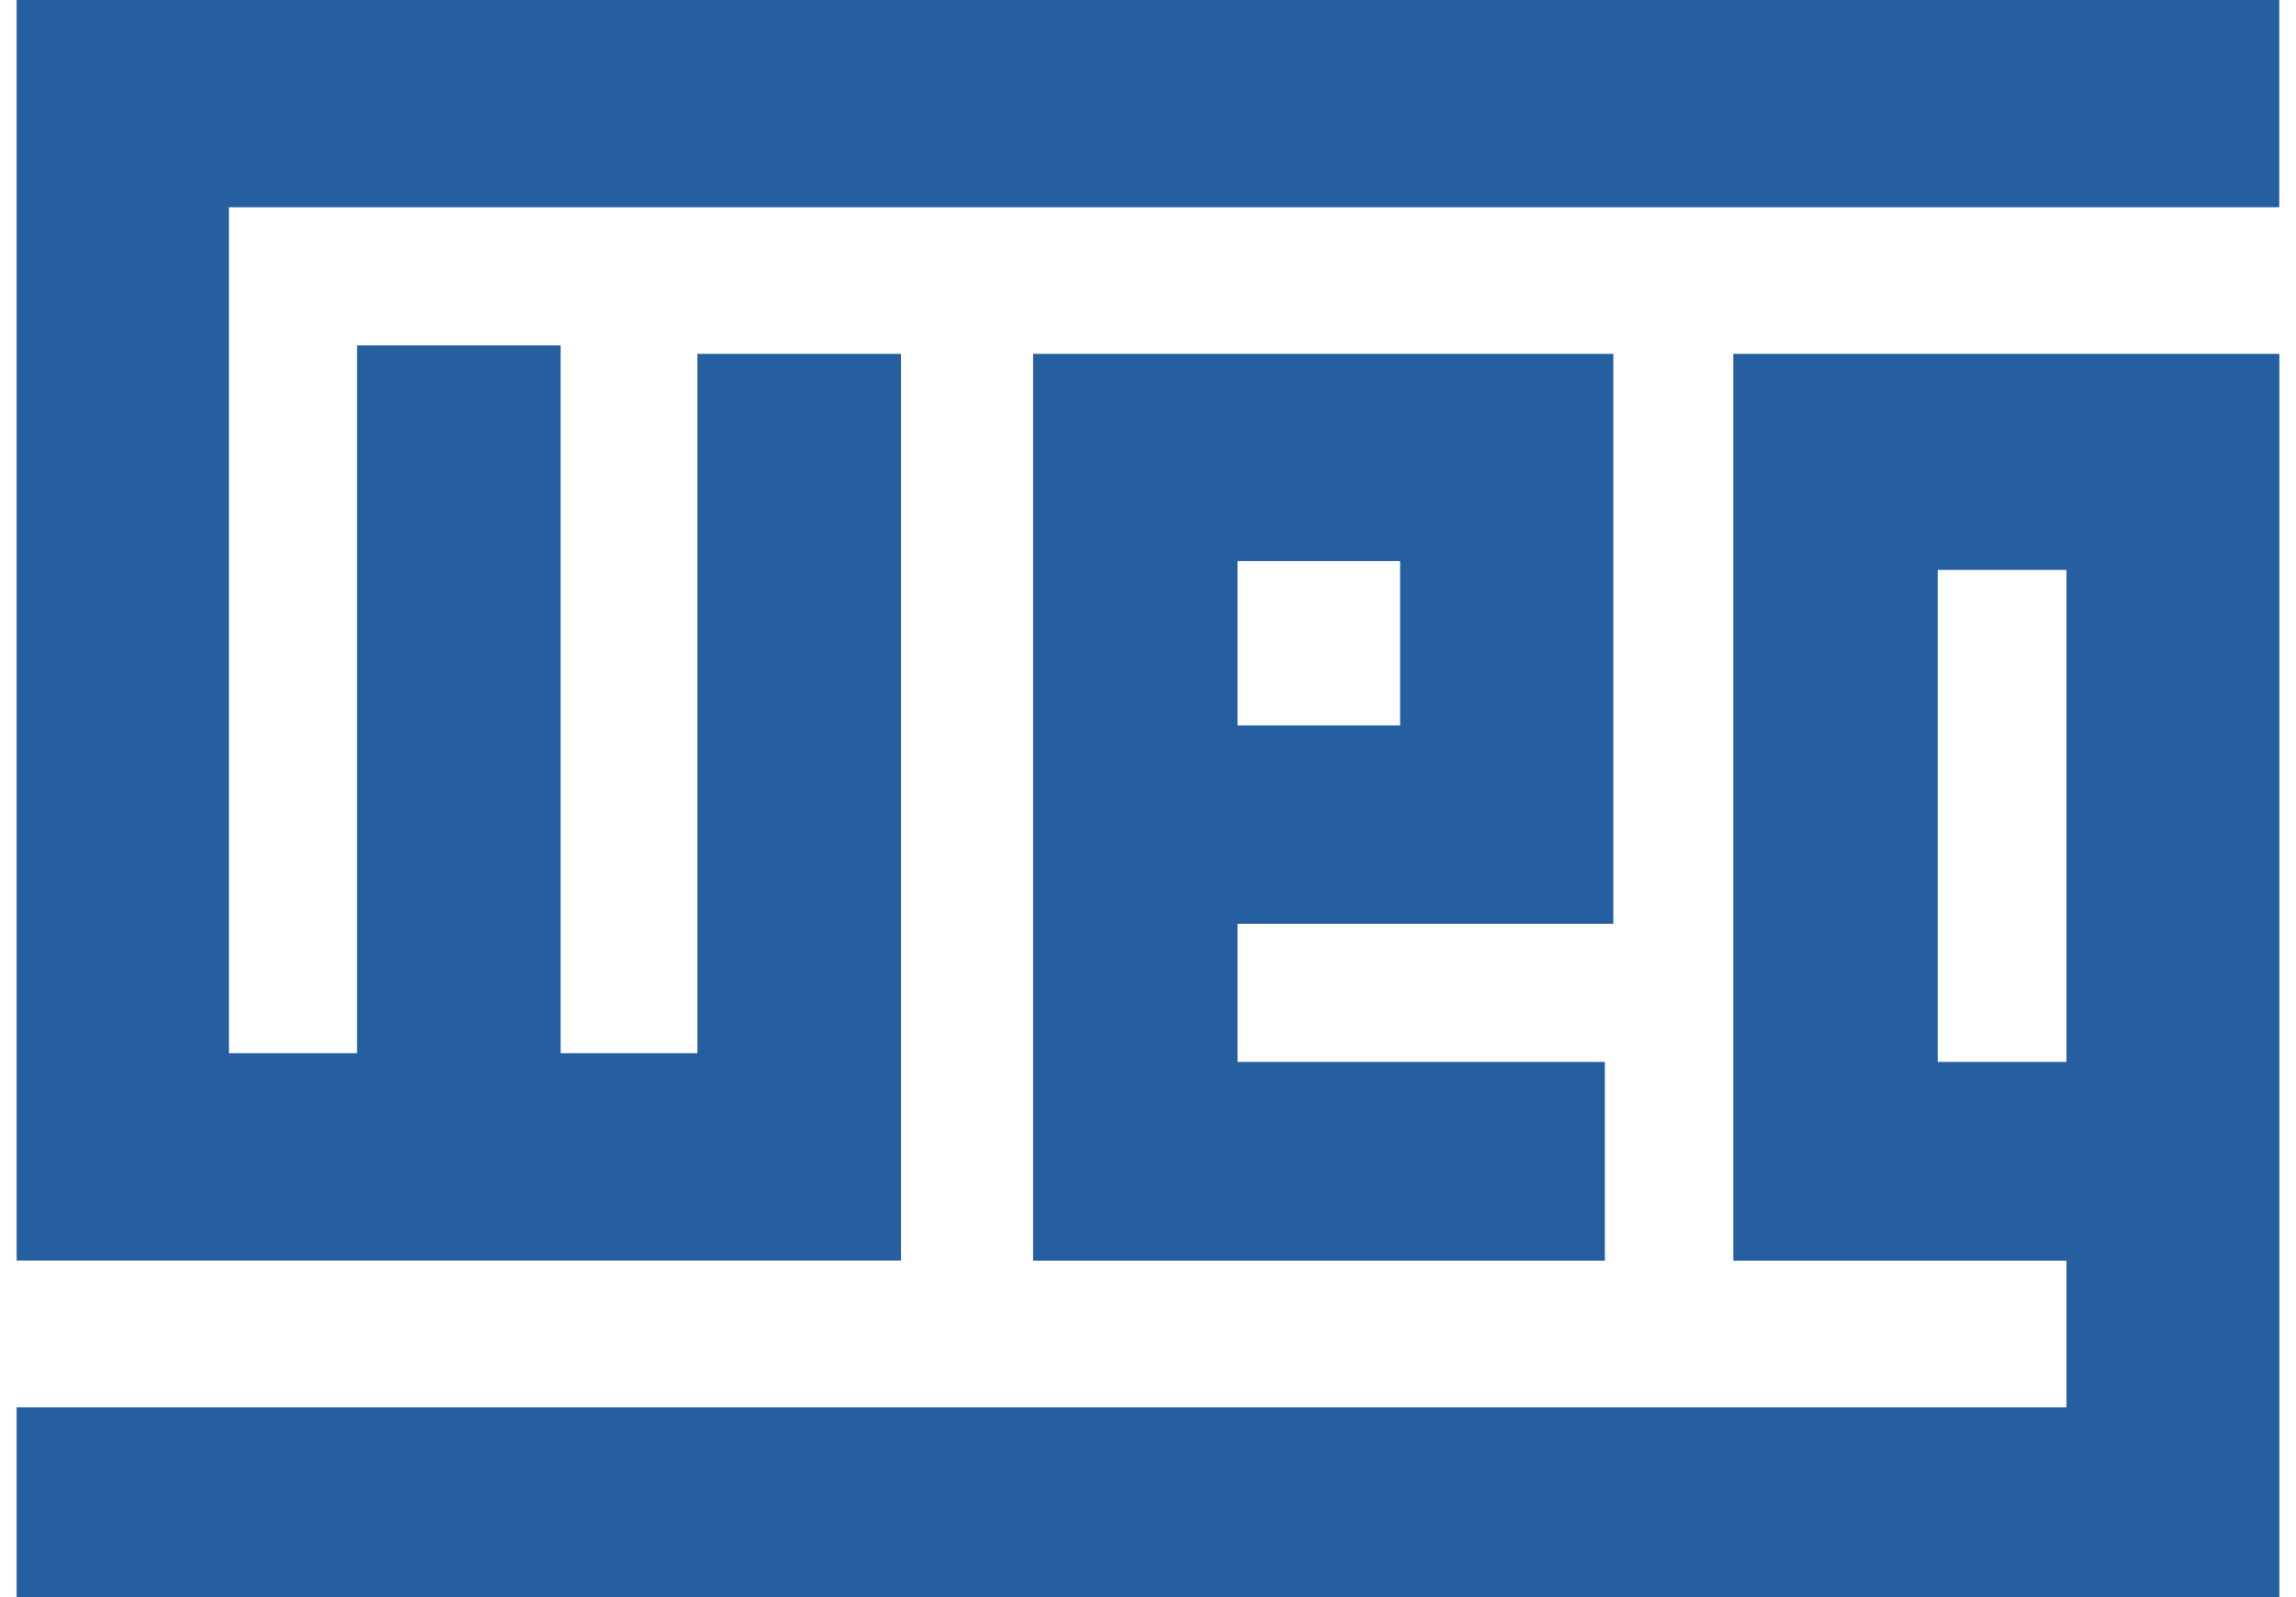
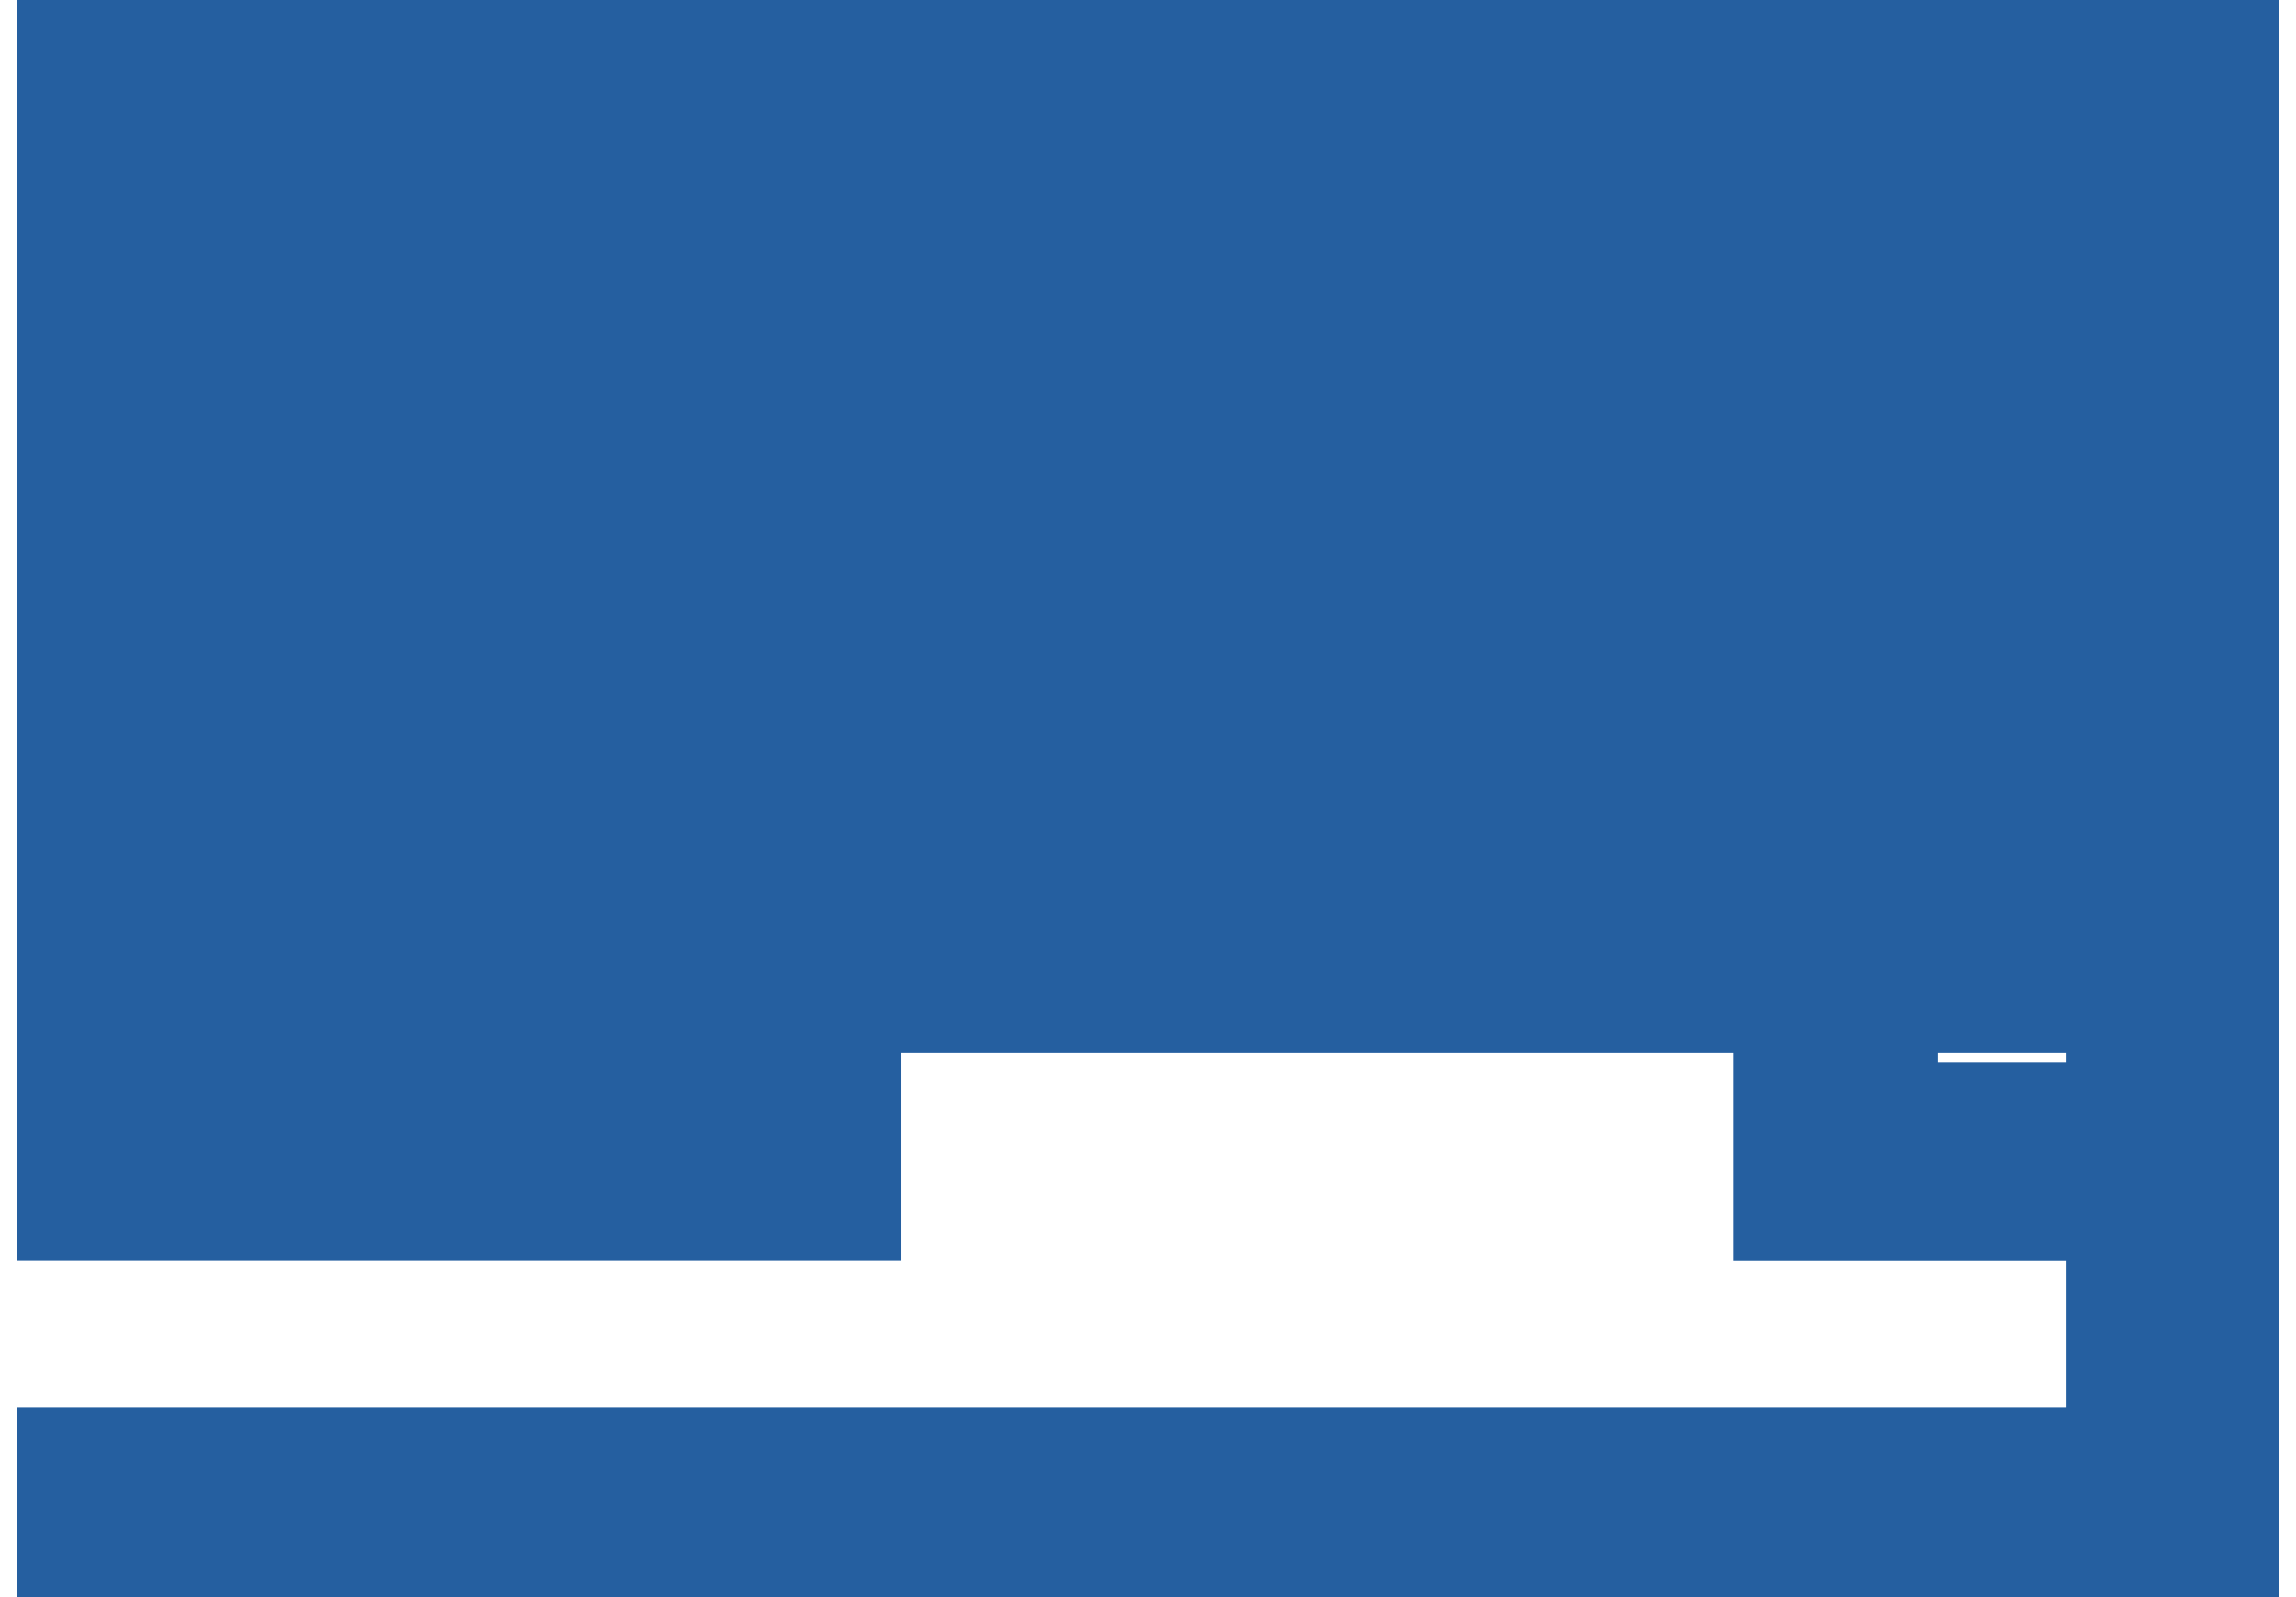
<svg xmlns="http://www.w3.org/2000/svg" width="69" height="48" viewBox="0 0 69 48" fill="none">
  <g clip-path="url(#clip0_339_195)">
-     <path d="M0.757 -0H0.5V37.884H27.076V10.636H20.958V31.654H16.849V10.381H10.731V31.654H6.88V6.229H68.497V-0H0.757Z" fill="#255FA0" />
+     <path d="M0.757 -0H0.5V37.884H27.076V10.636H20.958V31.654H16.849V10.381H10.731V31.654H6.88H68.497V-0H0.757Z" fill="#255FA0" />
    <path d="M52.09 10.635V37.887H62.103V42.294H0.5V48H68.5V10.635H52.354H52.09ZM58.233 17.129H62.103V31.915H58.233V17.129Z" fill="#255FA0" />
-     <path d="M31.048 10.635V37.887H48.23V31.915H37.191V27.763H48.484V10.635H31.048ZM37.191 16.863H42.076V21.802H37.191V16.863Z" fill="#255FA0" />
  </g>
  <defs>
    <clipPath id="clip0_339_195">
      <rect width="68" height="48" fill="white" transform="translate(0.5)" />
    </clipPath>
  </defs>
</svg>